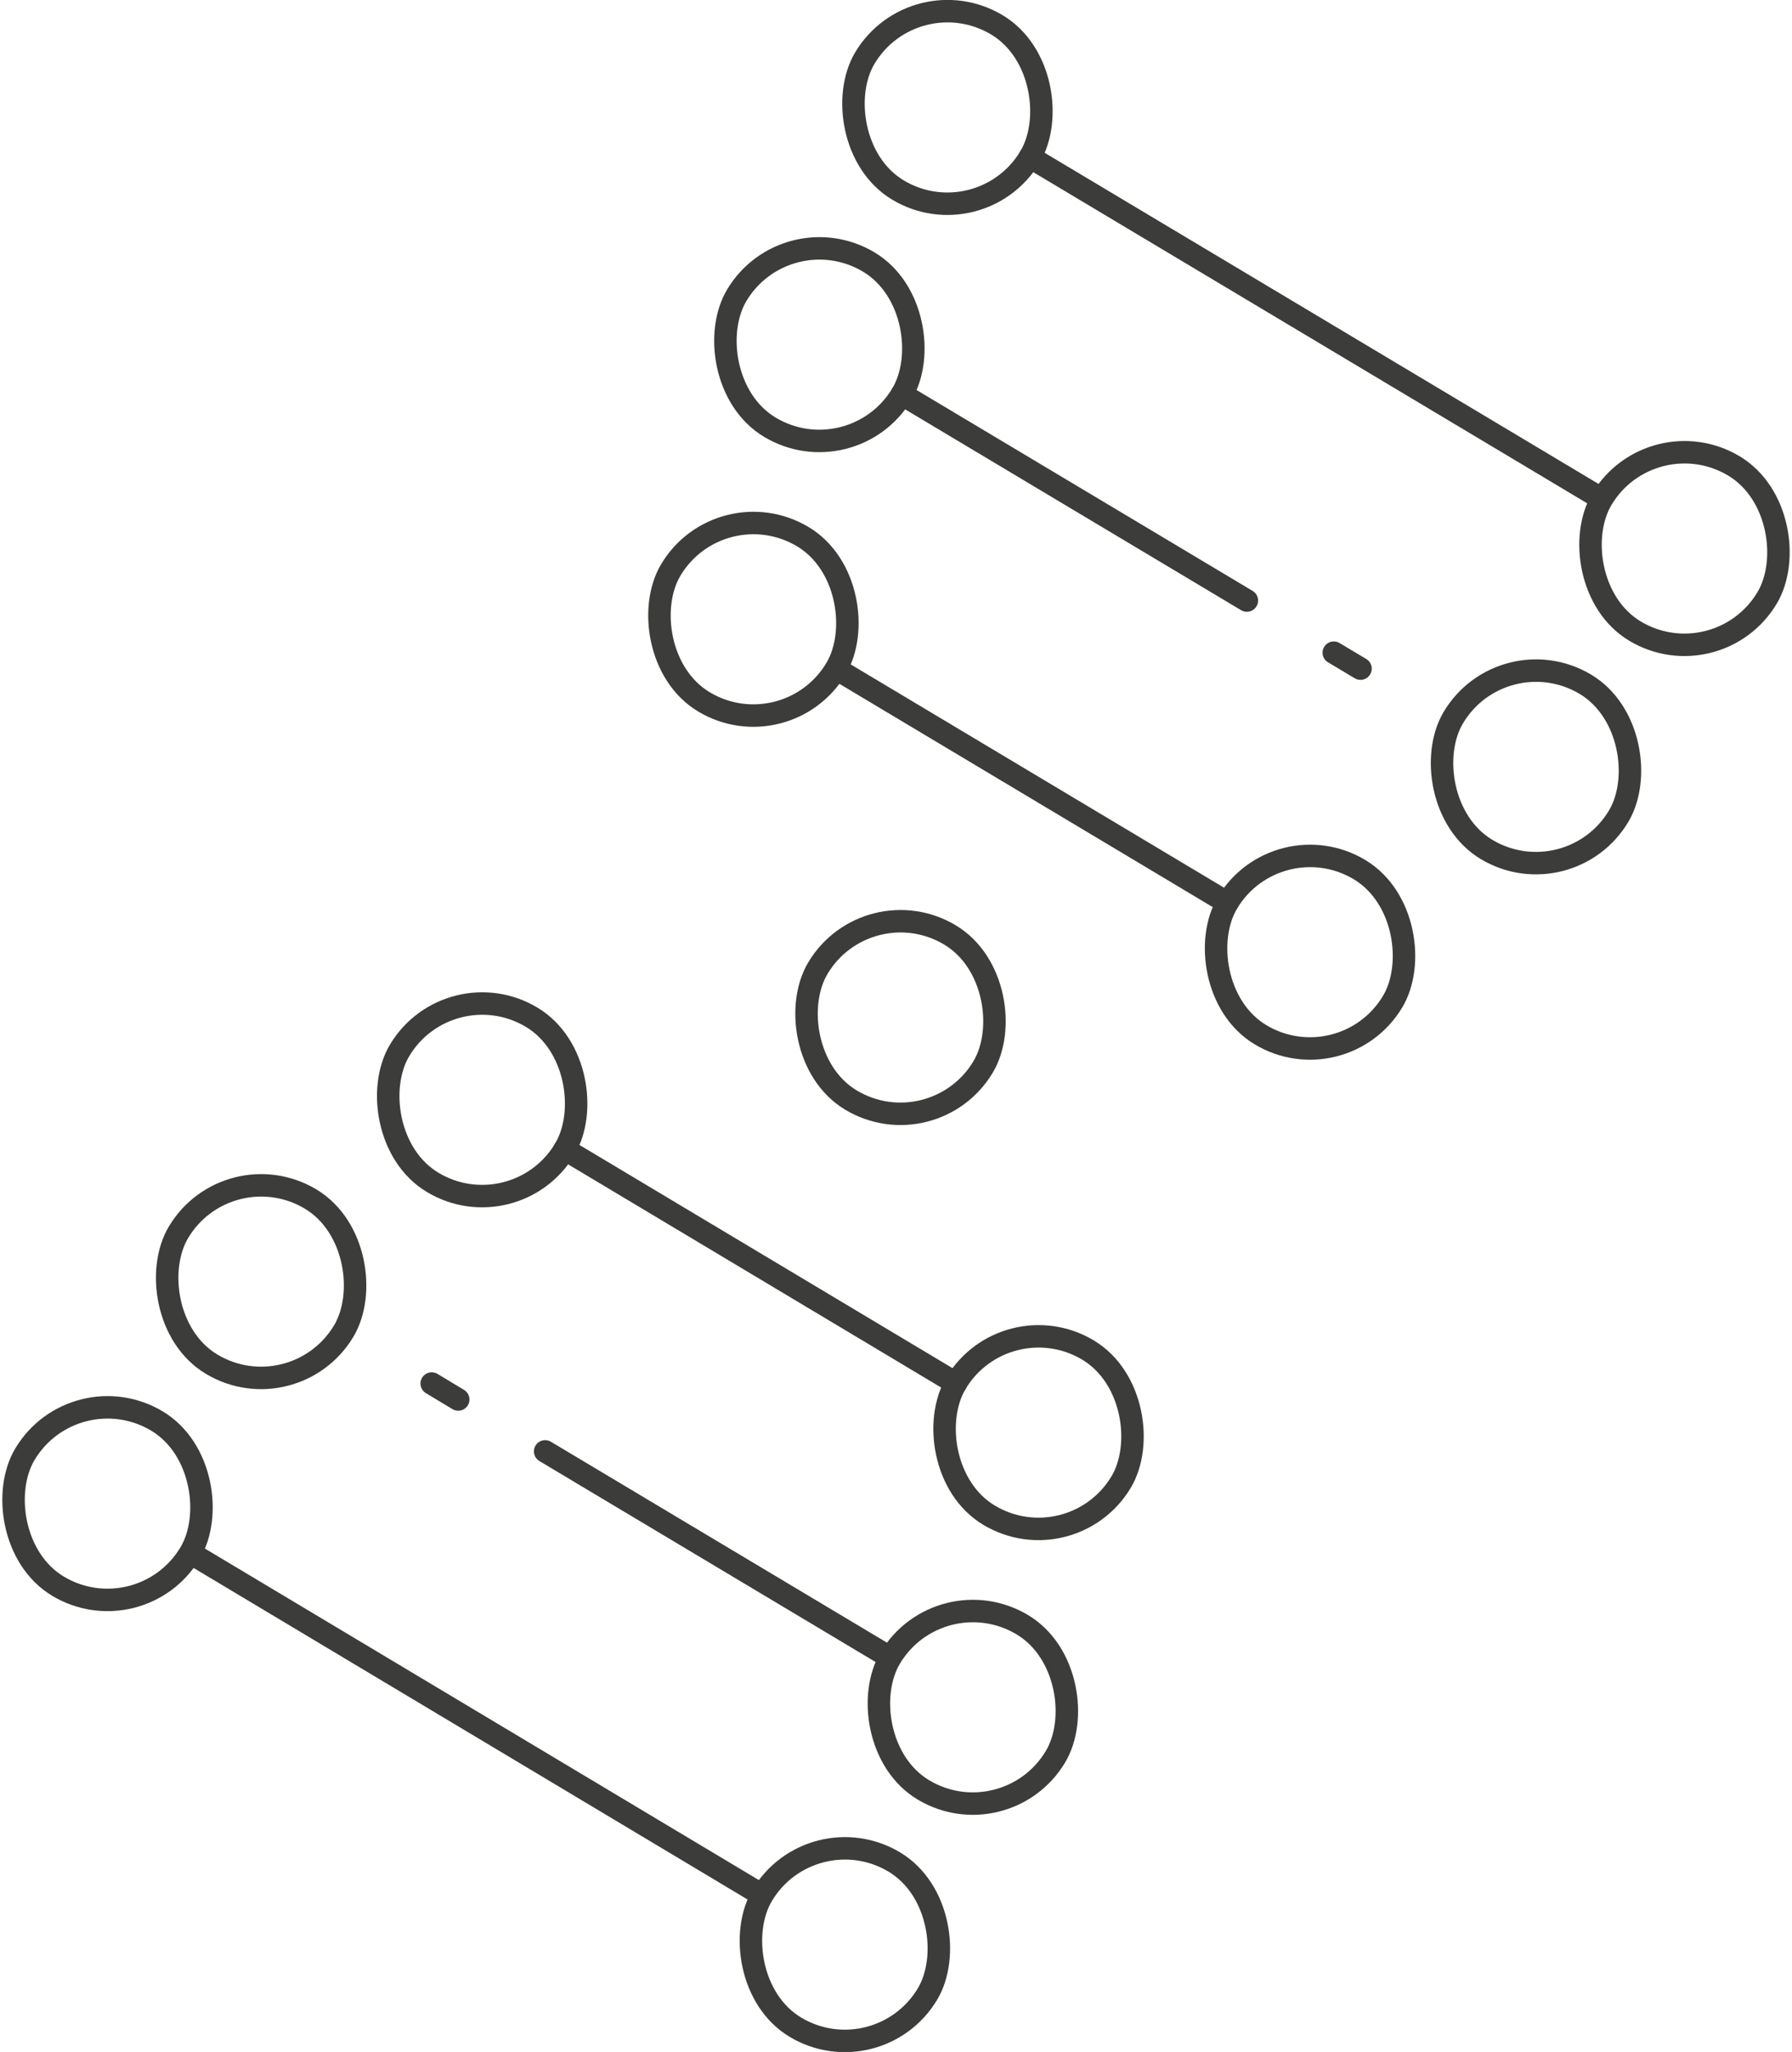
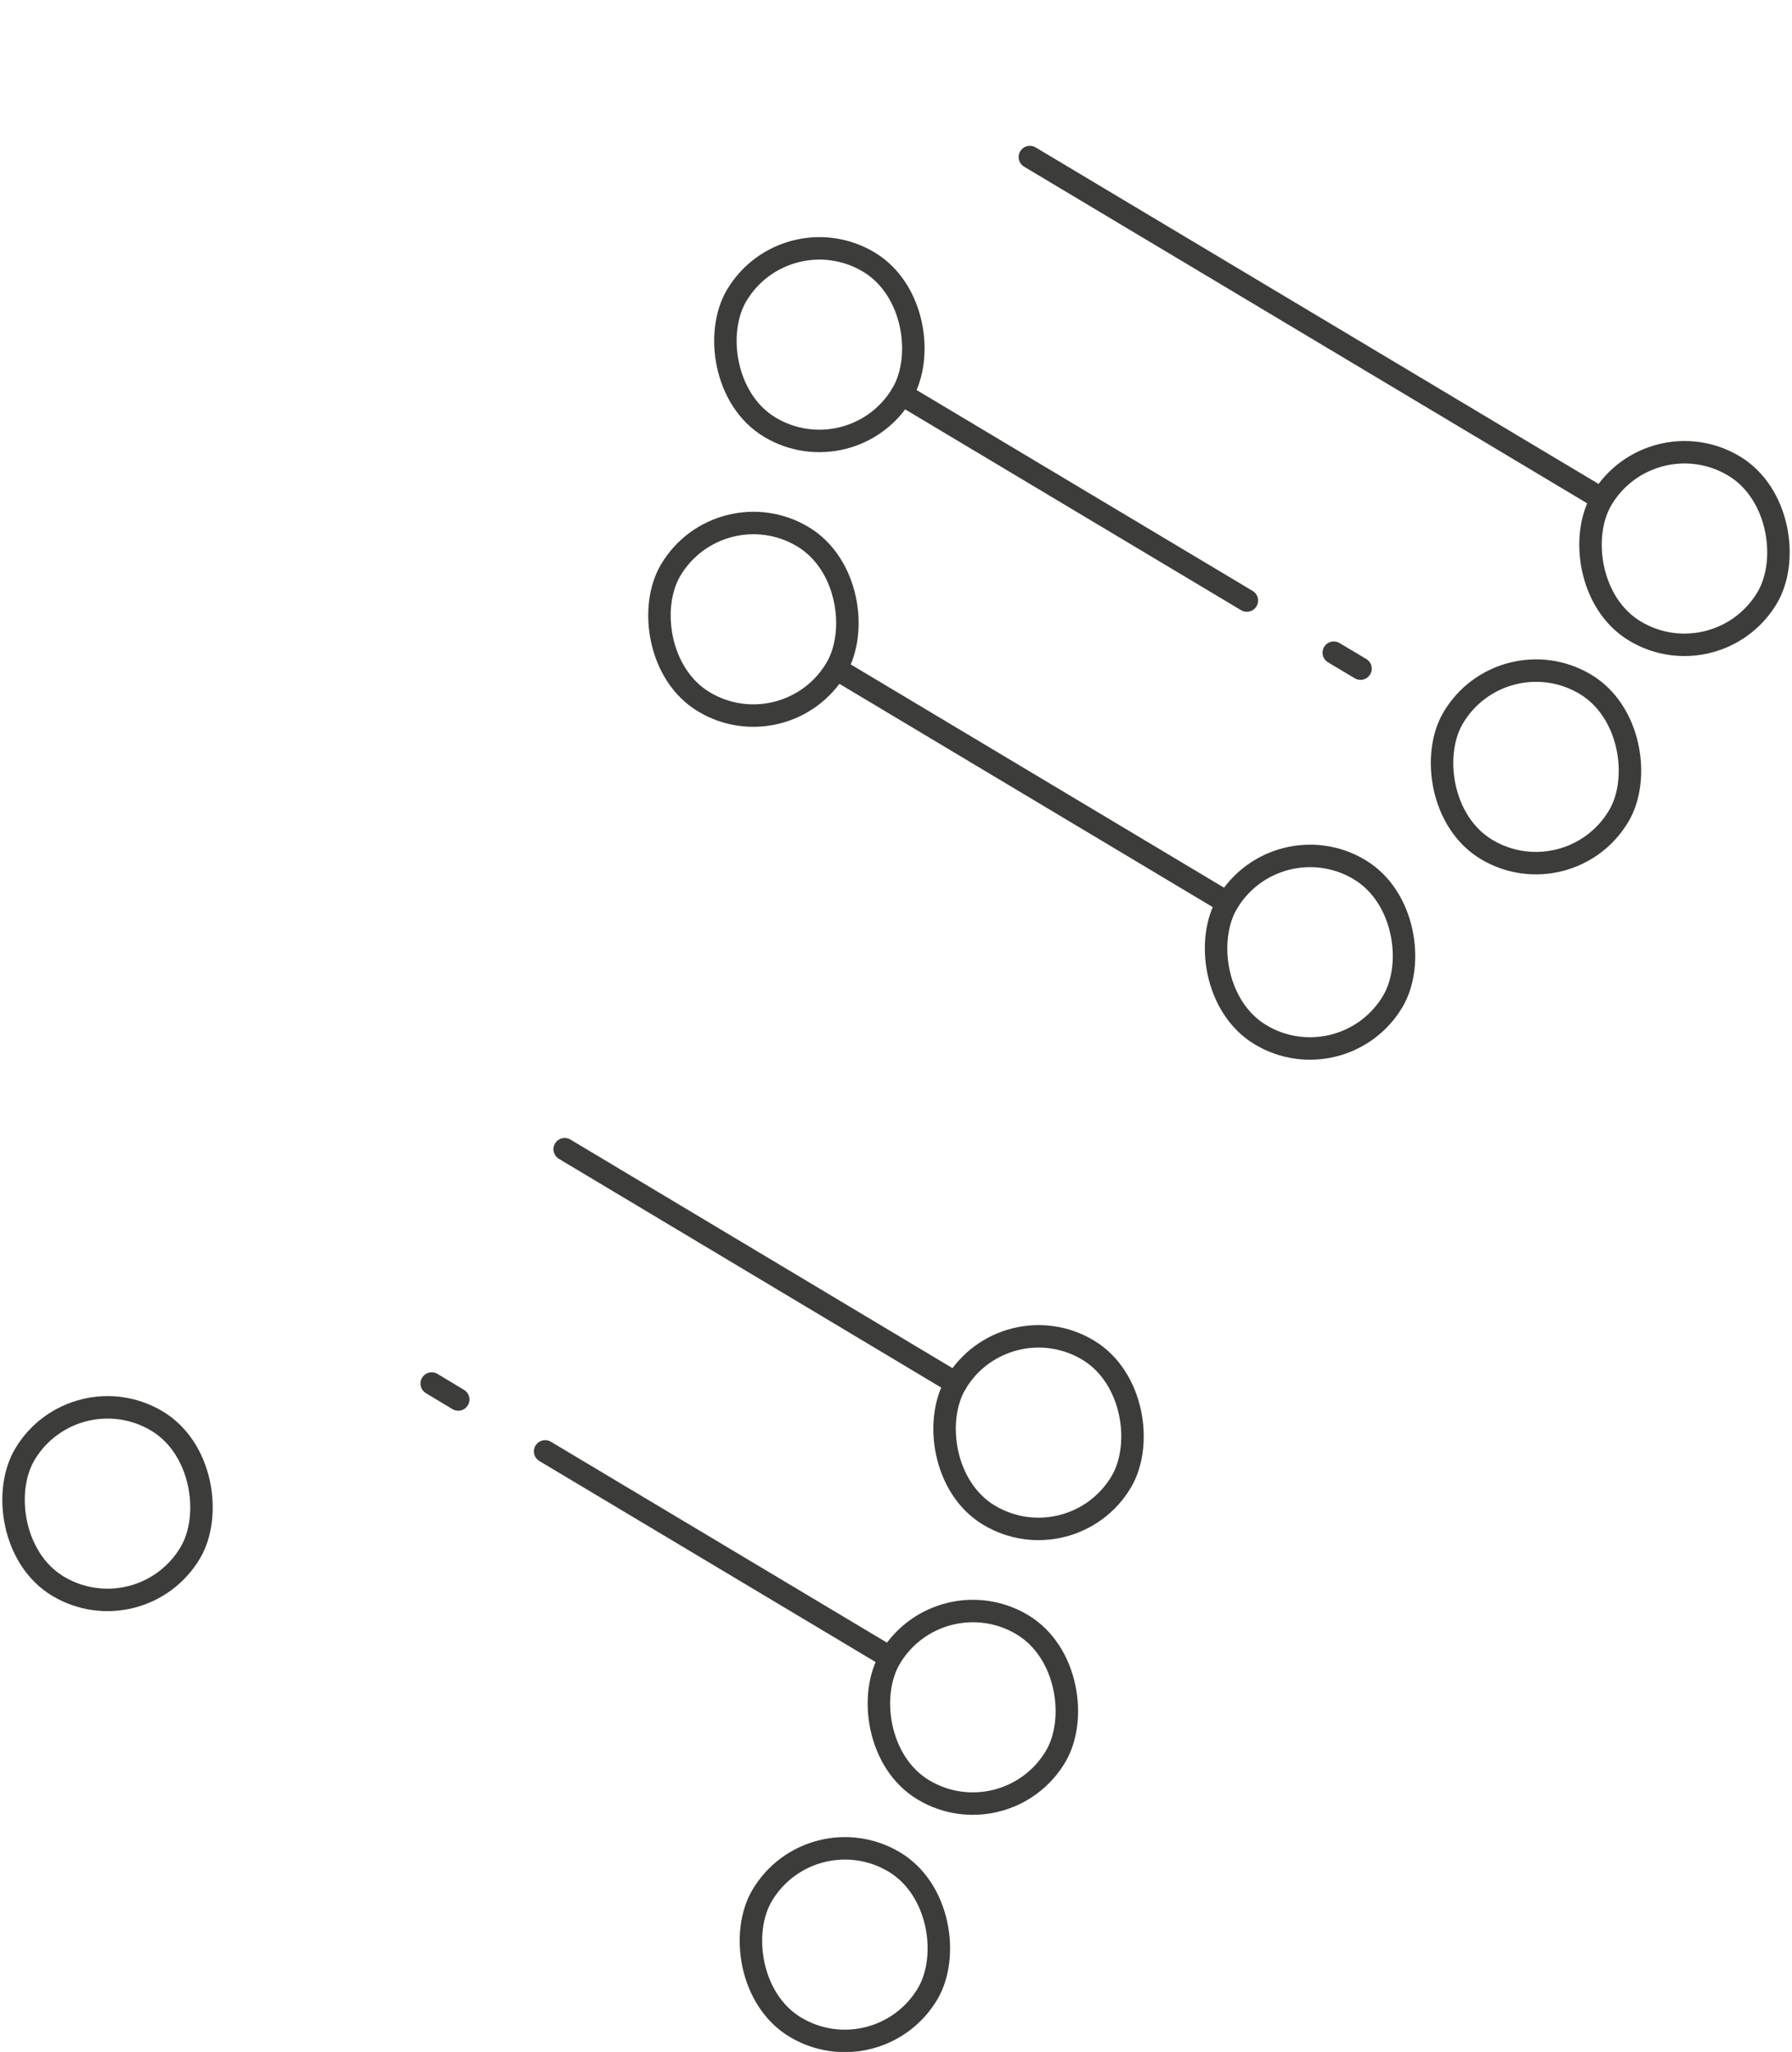
<svg xmlns="http://www.w3.org/2000/svg" id="Capa_1" data-name="Capa 1" viewBox="0 0 79.78 91.33">
  <defs>
    <style>.cls-1{fill:none;stroke:#3c3c3b;stroke-linecap:round;stroke-linejoin:round;}</style>
  </defs>
-   <rect class="cls-1" x="37.89" y="0.5" width="8.57" height="8.57" rx="4.29" transform="translate(8.44 -20.97) rotate(30.88)" />
  <rect class="cls-1" x="70.71" y="20.13" width="8.57" height="8.57" rx="4.29" transform="translate(23.16 -35.03) rotate(30.88)" />
  <rect class="cls-1" x="32.19" y="11.06" width="8.57" height="8.57" rx="4.29" transform="translate(13.05 -16.55) rotate(30.88)" />
  <rect class="cls-1" x="29.26" y="23.28" width="8.57" height="8.57" rx="4.29" transform="translate(18.9 -13.31) rotate(30.88)" />
  <rect class="cls-1" x="54.04" y="38.1" width="8.57" height="8.57" rx="4.29" transform="translate(30.02 -23.93) rotate(30.88)" />
-   <rect class="cls-1" x="35.8" y="41" width="8.57" height="8.57" rx="4.29" transform="translate(28.93 -14.15) rotate(30.88)" />
  <rect class="cls-1" x="63.87" y="30.01" width="8.57" height="8.57" rx="4.29" transform="matrix(0.86, 0.51, -0.51, 0.86, 27.26, -30.12)" />
  <line class="cls-1" x1="45.85" y1="6.99" x2="70.98" y2="22.01" />
  <line class="cls-1" x1="54.64" y1="40.18" x2="37.23" y2="29.77" />
  <line class="cls-1" x1="40.15" y1="17.55" x2="55.51" y2="26.73" />
  <line class="cls-1" x1="59.38" y1="29.05" x2="60.57" y2="29.76" />
  <rect class="cls-1" x="33.32" y="82.26" width="8.57" height="8.57" rx="4.29" transform="translate(25.47 180.13) rotate(-149.12)" />
  <rect class="cls-1" x="0.5" y="62.63" width="8.57" height="8.57" rx="4.29" transform="translate(-25.45 126.81) rotate(-149.12)" />
  <rect class="cls-1" x="39.02" y="71.7" width="8.57" height="8.57" rx="4.29" transform="translate(41.48 163.43) rotate(-149.12)" />
  <rect class="cls-1" x="41.95" y="59.48" width="8.57" height="8.57" rx="4.29" transform="translate(53.19 142.22) rotate(-149.12)" />
-   <rect class="cls-1" x="17.17" y="44.66" width="8.57" height="8.57" rx="4.29" transform="translate(14.76 101.97) rotate(-149.12)" />
-   <rect class="cls-1" x="7.34" y="52.75" width="8.57" height="8.57" rx="4.29" transform="translate(-7.67 111.96) rotate(-149.12)" />
-   <line class="cls-1" x1="33.93" y1="84.35" x2="8.81" y2="69.32" />
  <line class="cls-1" x1="25.14" y1="51.15" x2="42.56" y2="61.57" />
  <line class="cls-1" x1="39.63" y1="73.78" x2="24.27" y2="64.6" />
  <line class="cls-1" x1="20.4" y1="62.29" x2="19.22" y2="61.58" />
</svg>